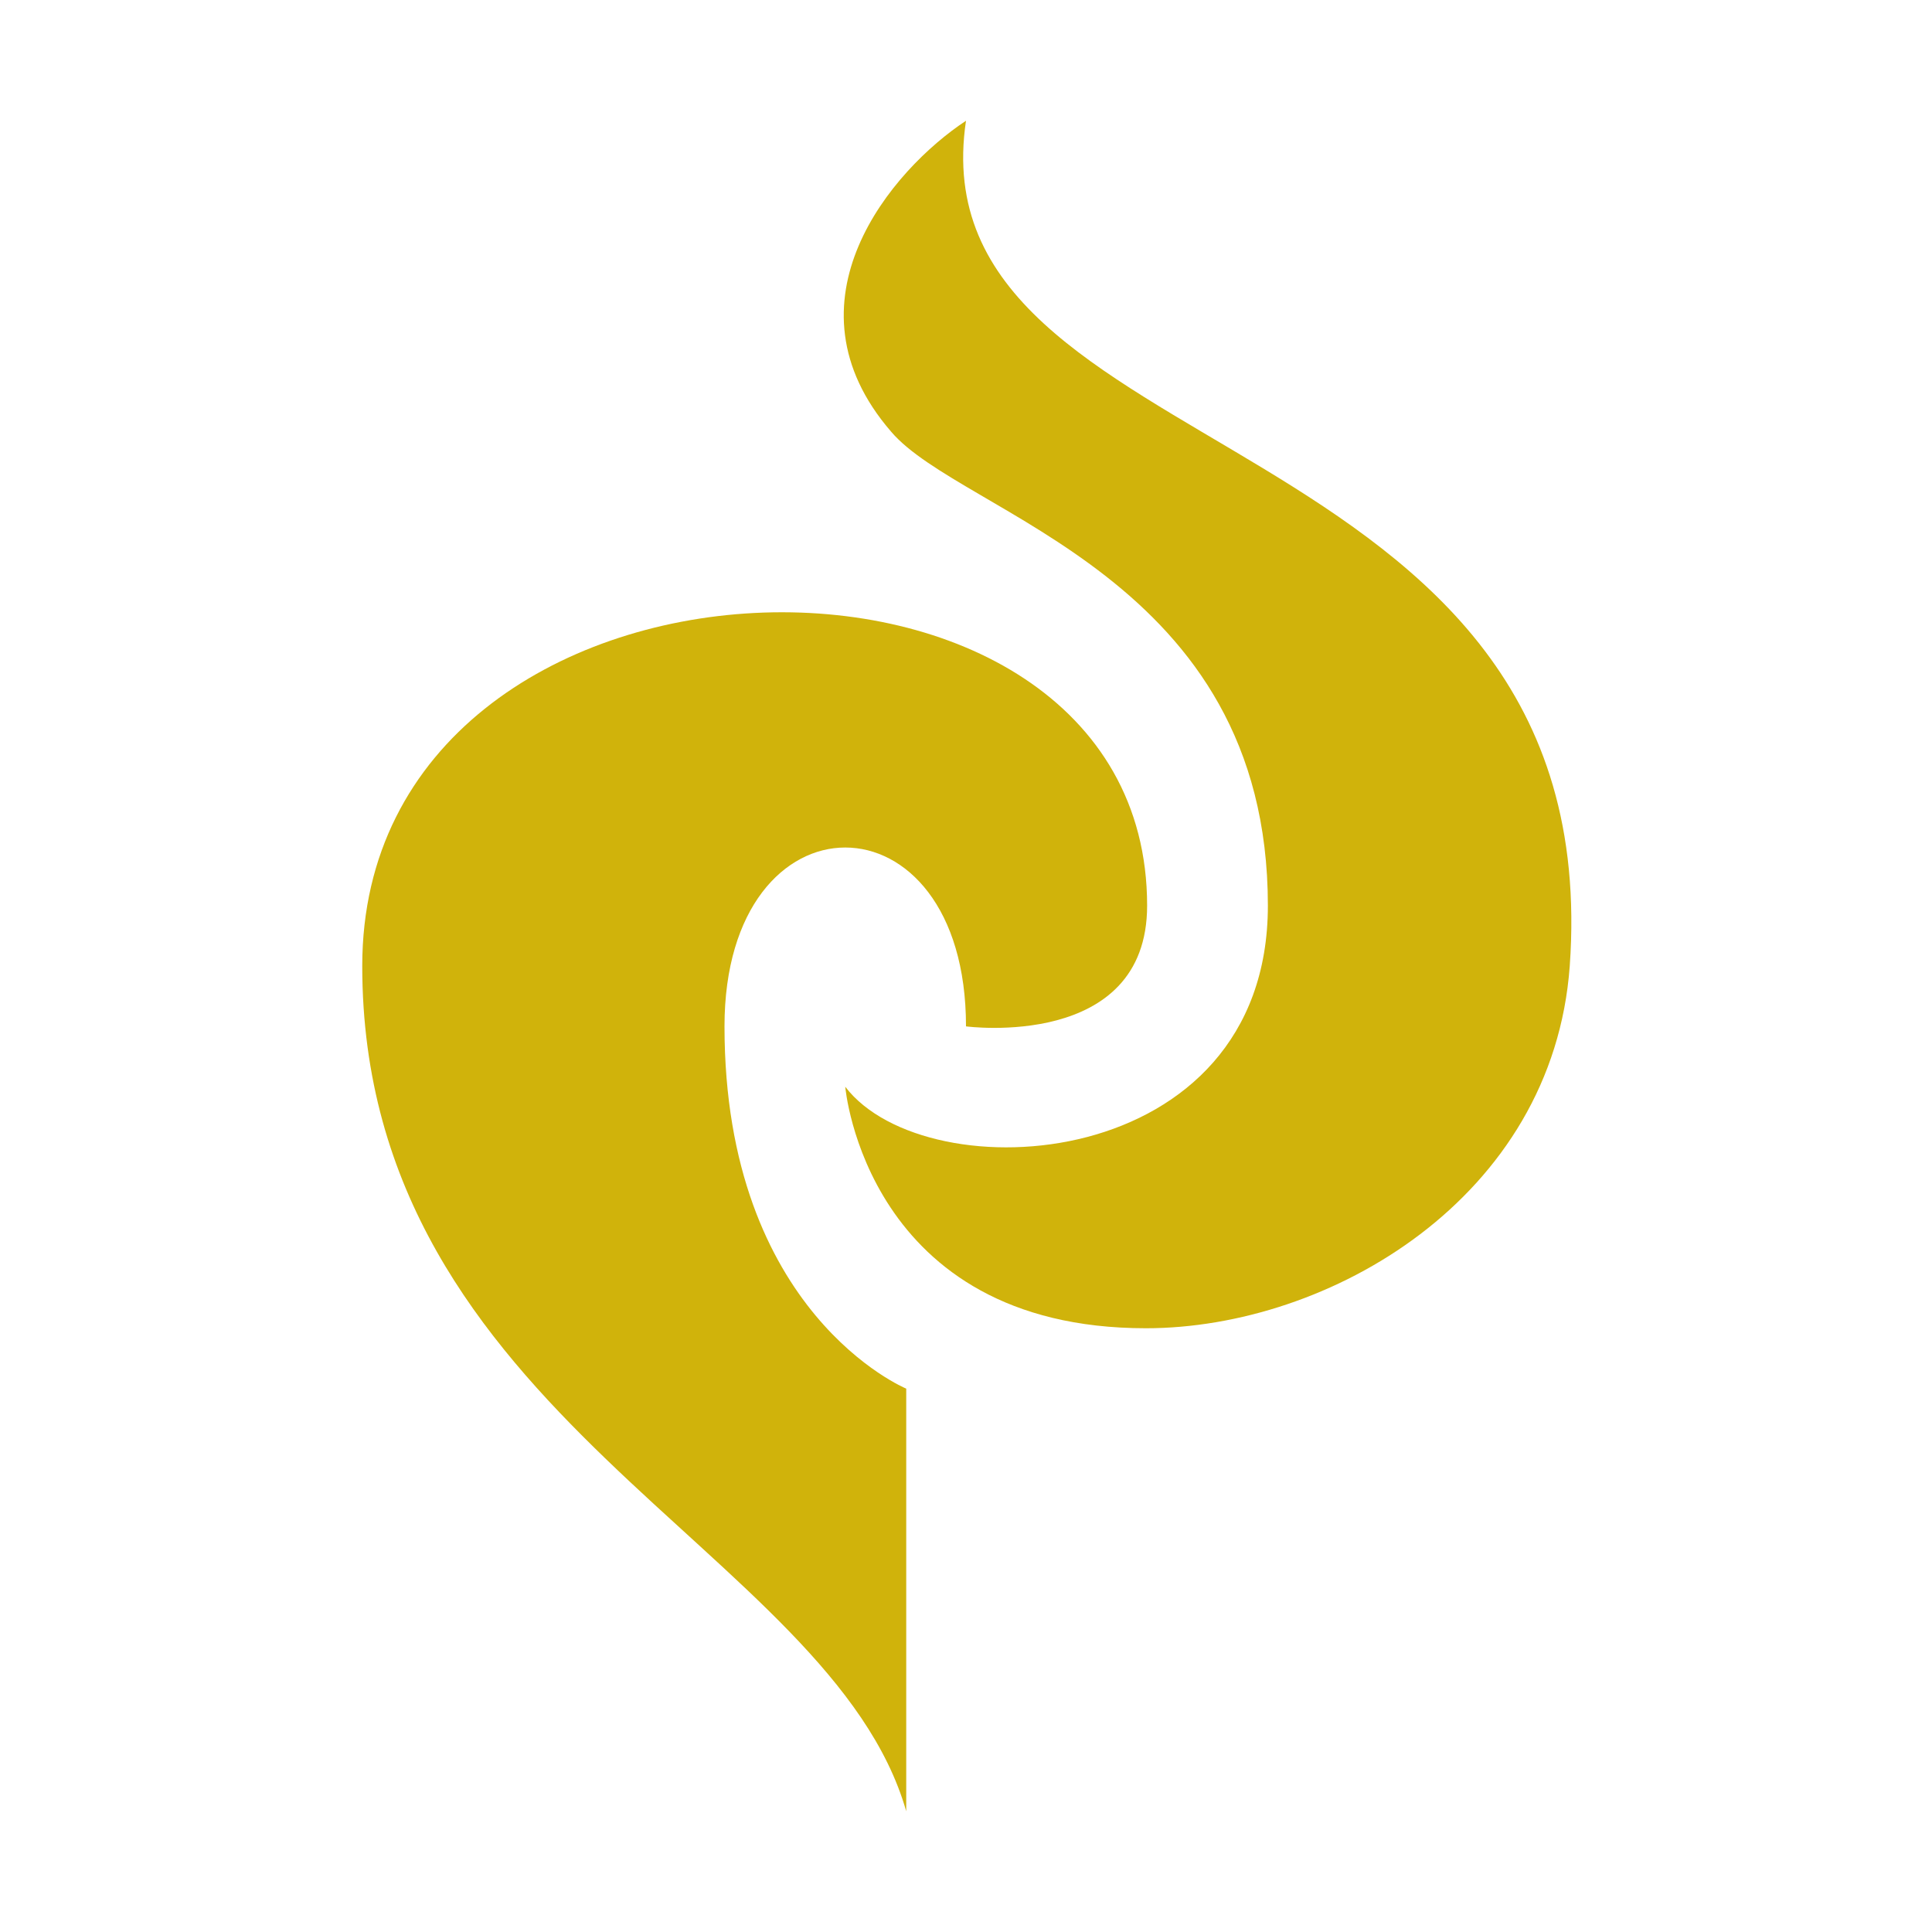
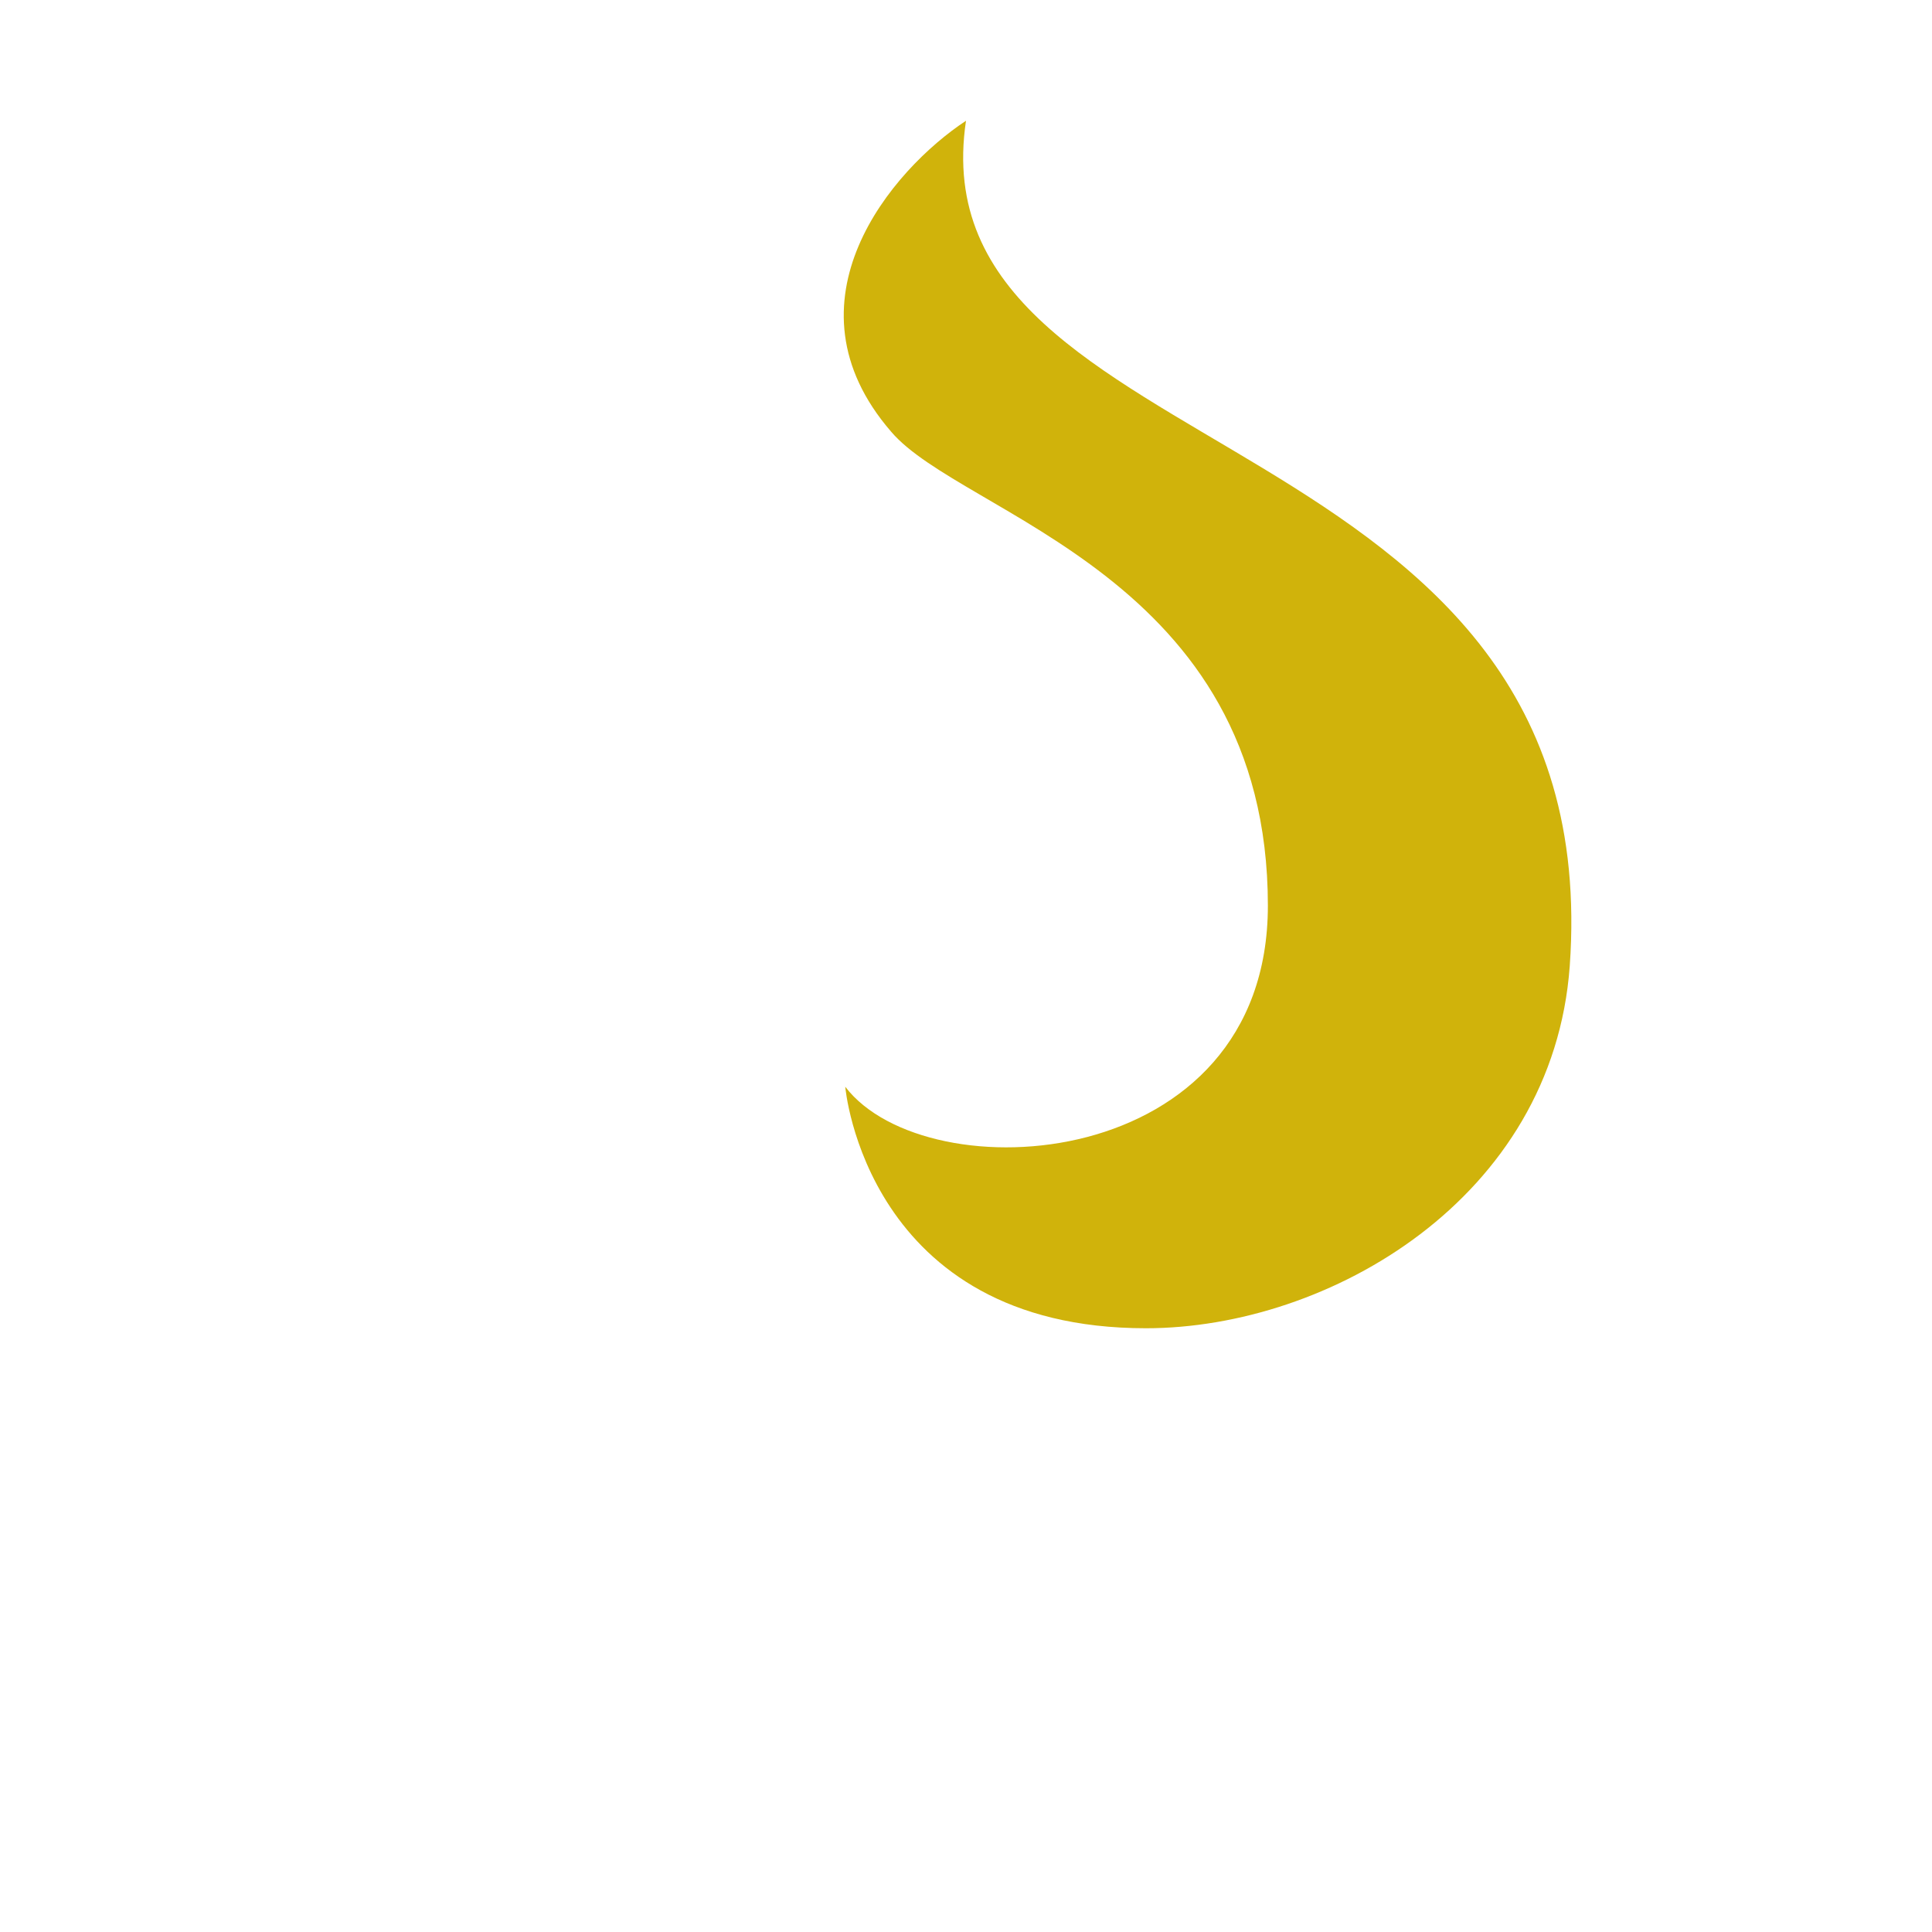
<svg xmlns="http://www.w3.org/2000/svg" fill="#d0b30b" viewBox="0 0 32 32">
-   <path d="M12,17c0-3.95,4-3.95,4,0,0,0,3,.4,3-2,0-6.79-13-6.47-13,1s7.76,9.64,9.01,14v-7s-3.01-1.24-3.01-6Z" />
  <path d="M16,2c-1.23.81-3.1,3-1.24,5.15,1.18,1.39,6.24,2.39,6.24,7.85,0,4.45-5.65,4.77-7,3,0,0,.34,4,4.98,4,3.03,0,6.74-2.15,7.02-6,.65-9.14-10.87-8.18-10-14Z" />
</svg>